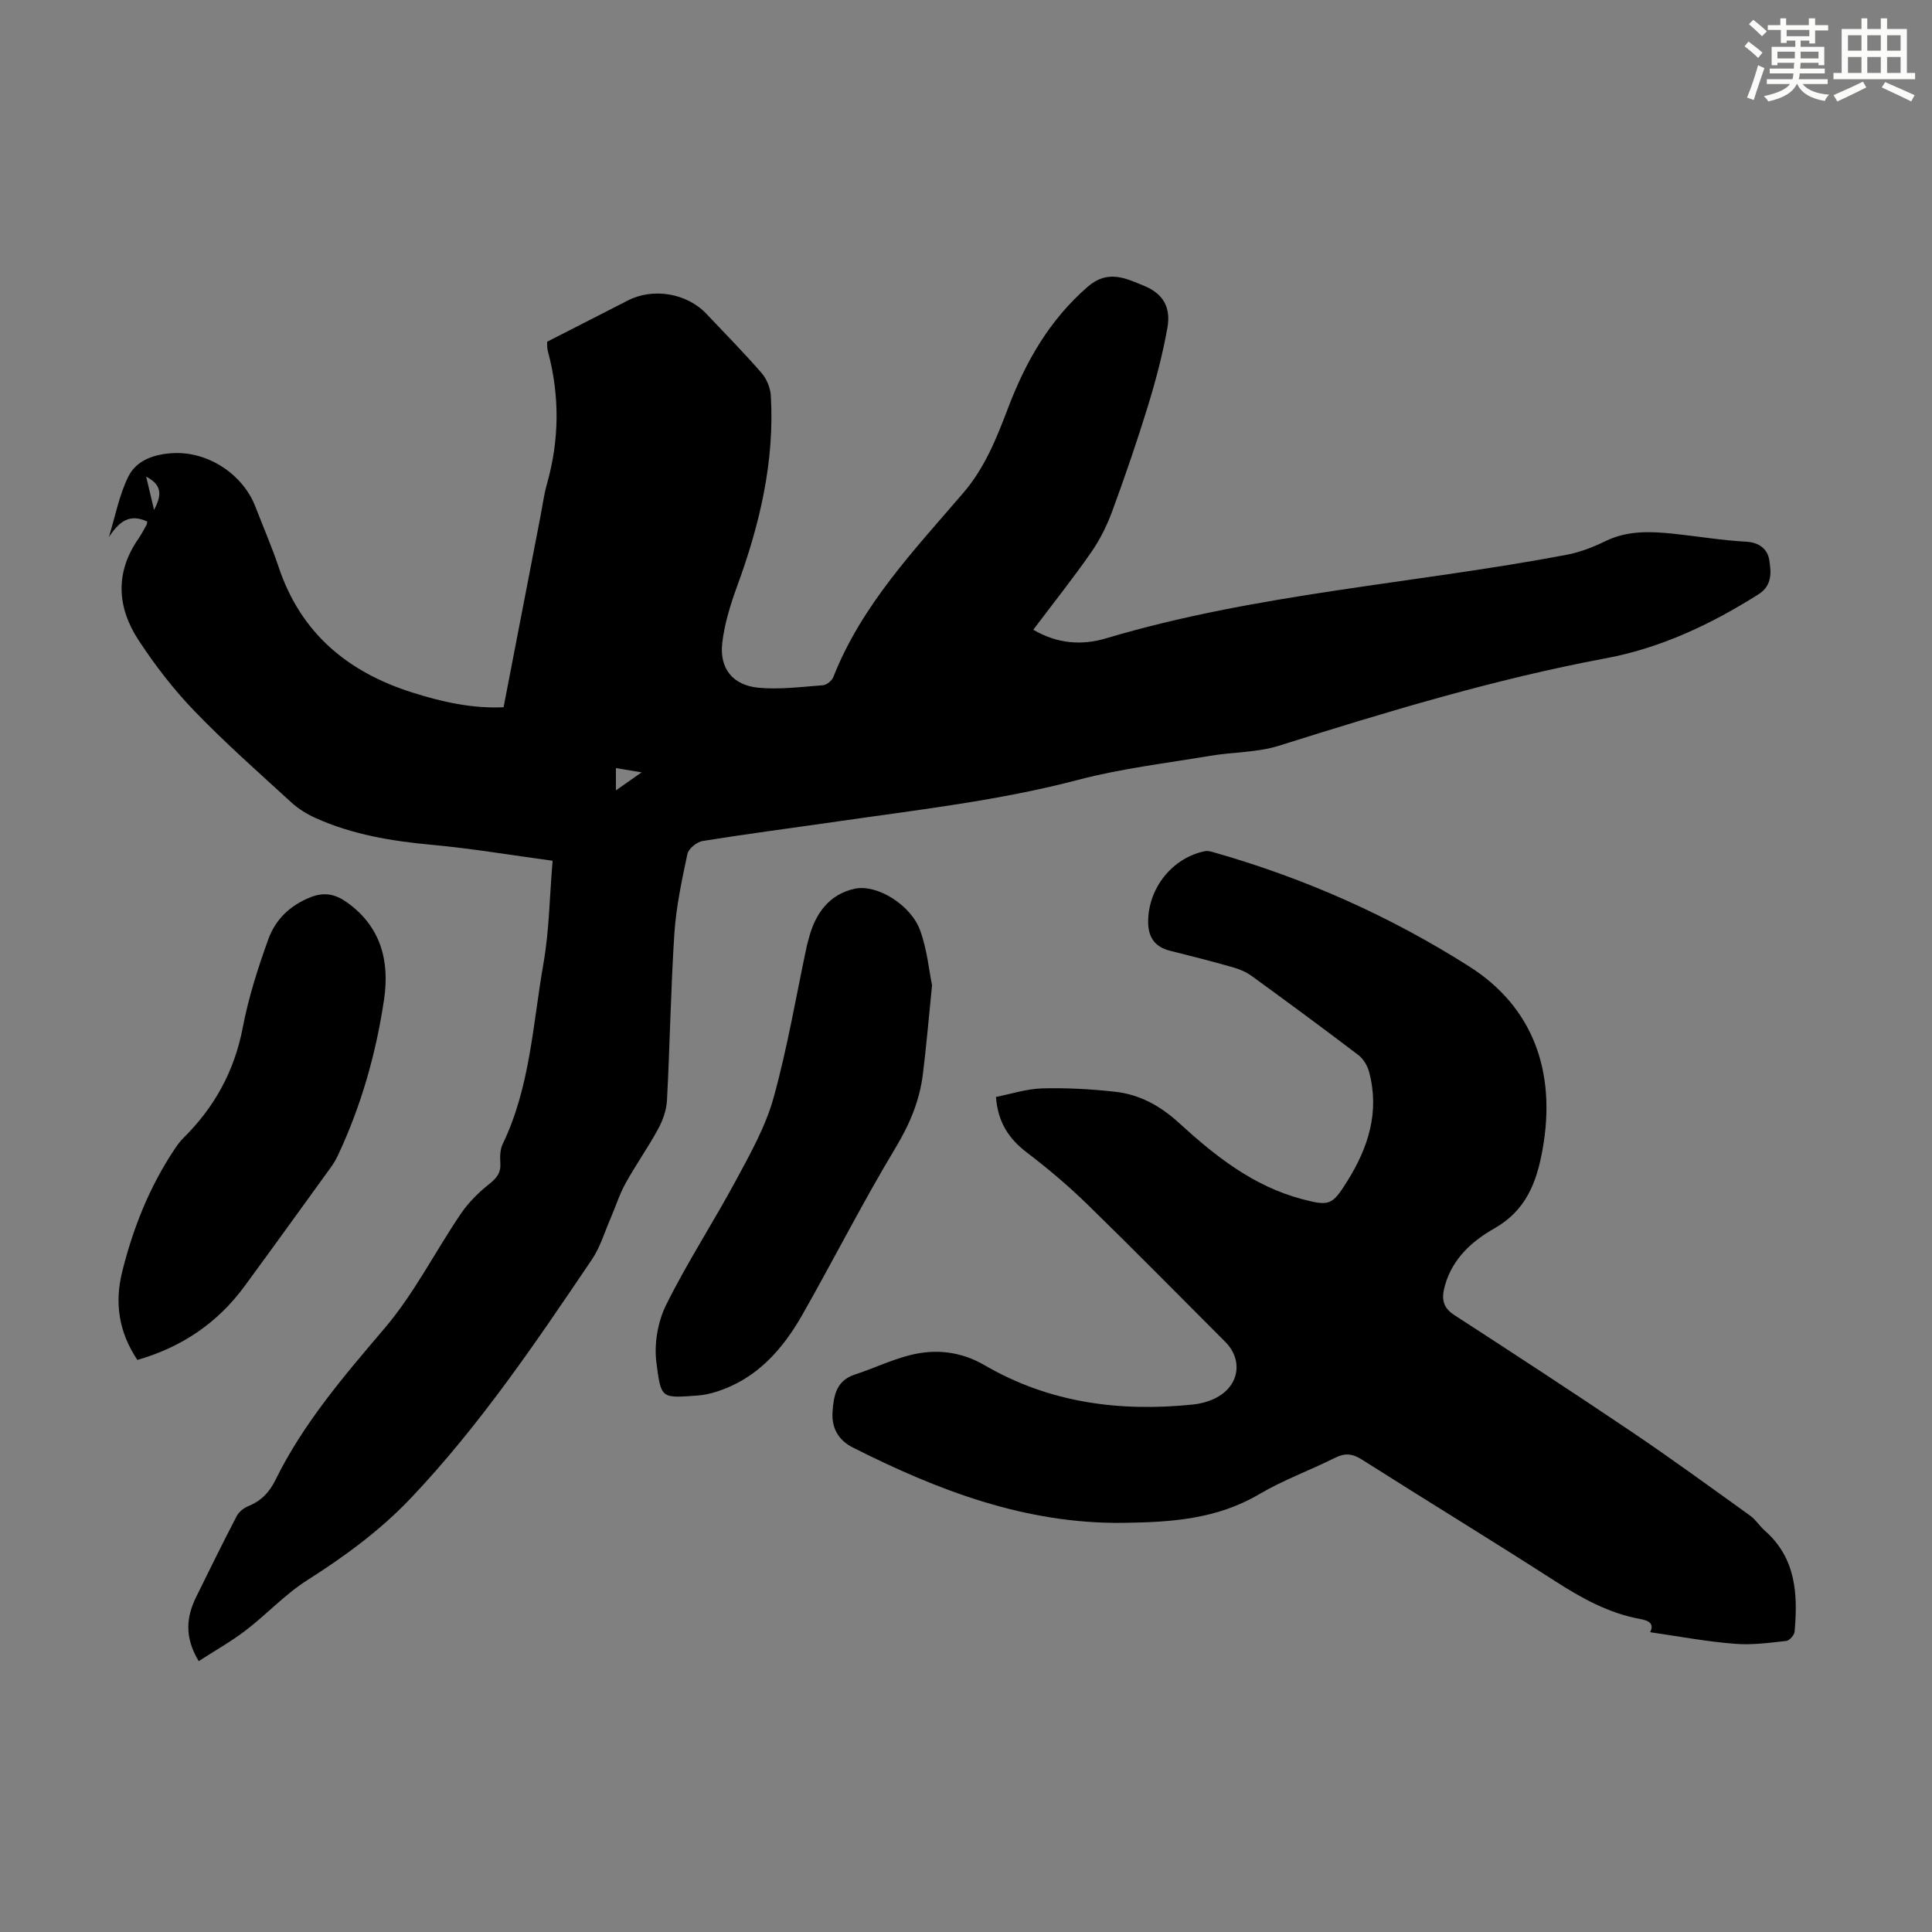
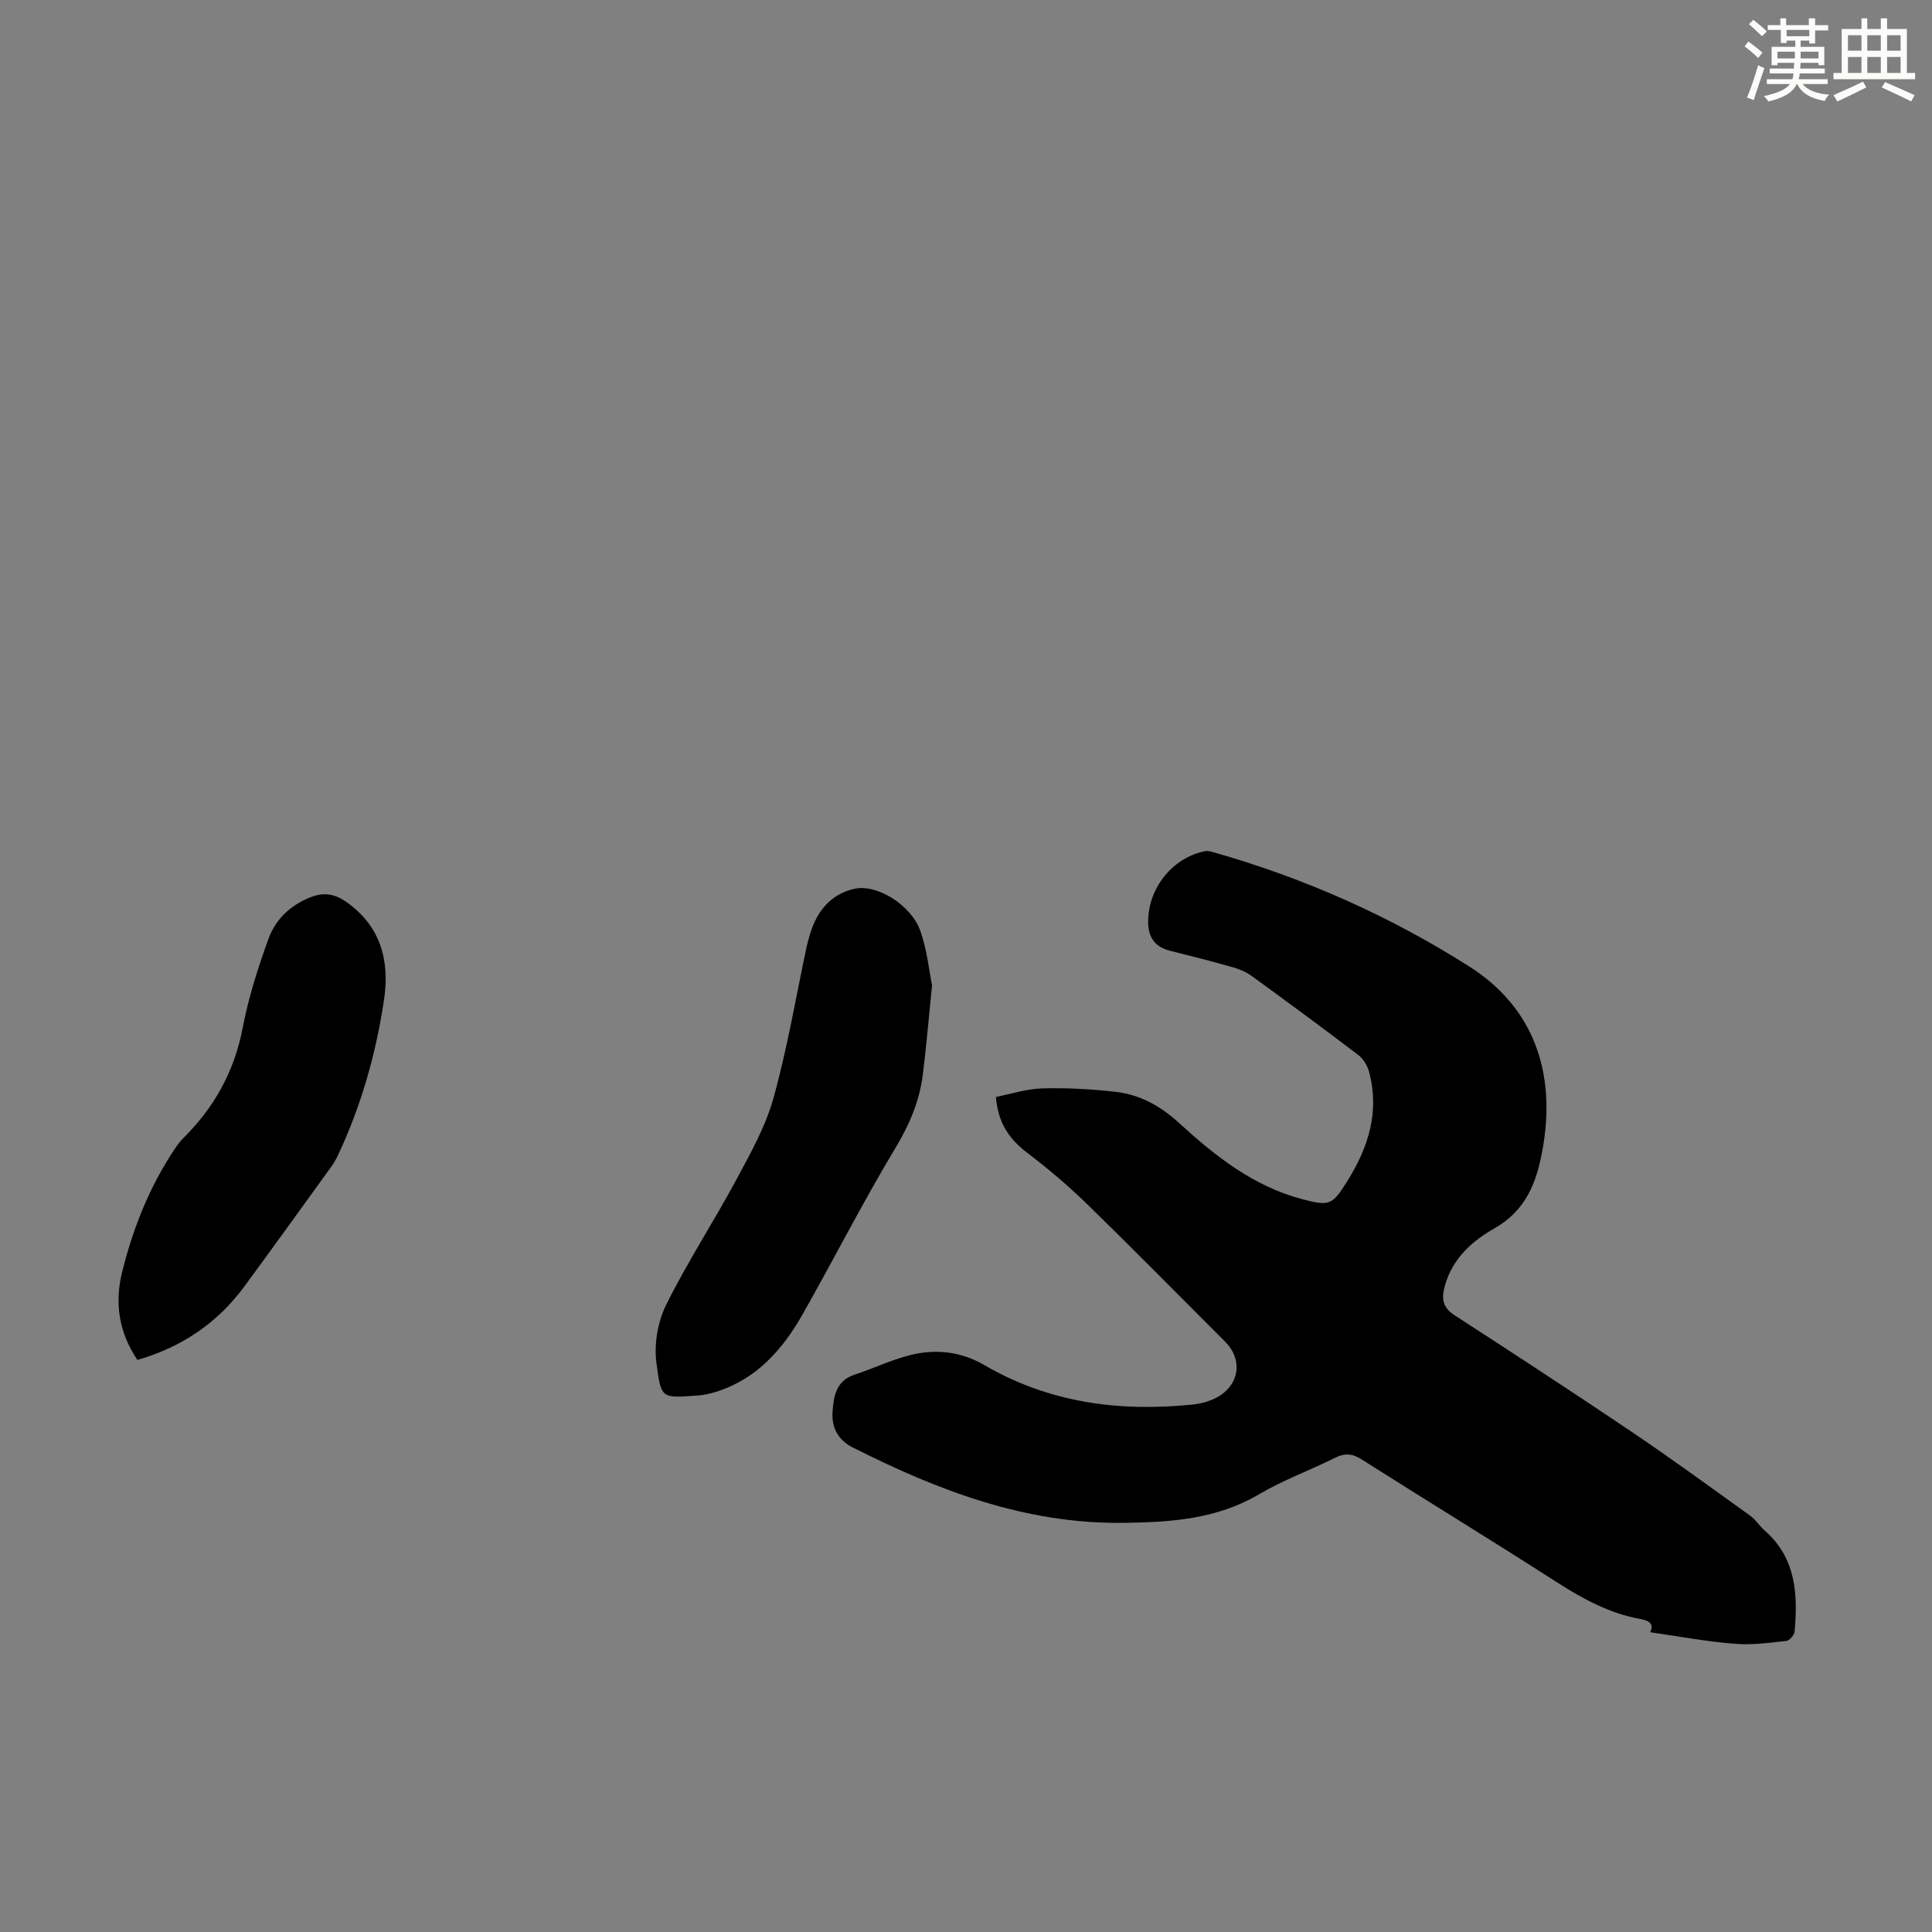
<svg xmlns="http://www.w3.org/2000/svg" enable-background="new 0 0 400 400" viewBox="0 0 400 400">
  <rect x="0" y="0" width="400" height="400" fill="#808080" stroke="none" />
  <g fill="#010000">
-     <path d="m114.41 178.21c-8.68-1.17-16.81-2.55-25-3.3-8.31-.76-16.42-2.11-24.06-5.54-1.79-.81-3.56-1.89-5-3.21-6.77-6.2-13.67-12.29-20.04-18.89-4.32-4.47-8.19-9.49-11.6-14.69-4.47-6.8-4.94-14.02-.05-21.05.64-.92 1.15-1.92 1.69-2.89.1-.18.09-.42.13-.66-3.79-1.78-5.91.19-7.93 3.19 1.29-4.18 2.1-8.6 4.01-12.48 1.71-3.48 5.51-4.7 9.37-4.88 7.18-.34 14.36 4.39 16.94 11.08 1.61 4.17 3.4 8.28 4.82 12.51 4.57 13.68 14.3 21.76 27.71 25.99 6.09 1.92 12.24 3.33 18.86 3.04 2.58-13.35 5.12-26.5 7.66-39.65.42-2.2.71-4.43 1.32-6.58 2.58-9.13 2.66-18.25.21-27.42-.25-.94-.16-1.96-.16-2.03 5.91-3.02 11.31-5.77 16.71-8.54 5.21-2.68 12.19-1.52 16.23 2.74 3.85 4.06 7.78 8.06 11.45 12.28 1.05 1.21 1.81 3.06 1.91 4.66.8 13.65-2.28 26.63-6.93 39.36-1.41 3.85-2.67 7.87-3.13 11.92-.6 5.26 2.22 8.73 7.53 9.22 4.39.4 8.89-.18 13.33-.52.77-.06 1.84-.94 2.14-1.69 5.87-14.93 16.79-26.32 26.95-38.18 4.52-5.28 6.92-11.47 9.29-17.68 3.65-9.57 8.54-18.08 16.4-24.93 4.22-3.67 7.92-1.76 11.73-.2 3.86 1.58 5.55 4.4 4.81 8.61-.97 5.48-2.4 10.9-4.03 16.22-2.26 7.36-4.77 14.66-7.43 21.89-1.1 2.98-2.57 5.92-4.39 8.52-3.75 5.39-7.85 10.53-11.93 15.95 5 2.93 10.05 3.28 15.11 1.77 31.13-9.28 63.57-11.28 95.28-17.28 2.76-.52 5.5-1.58 8.04-2.82 4.69-2.3 9.55-2.03 14.46-1.51 4.89.52 9.77 1.35 14.67 1.61 2.77.14 4.45 1.56 4.81 3.75.4 2.47.68 5.3-2.19 7.12-9.82 6.22-20.26 11.15-31.68 13.28-23.03 4.3-45.34 11.08-67.62 18.09-4.52 1.42-9.5 1.3-14.23 2.09-9.13 1.54-18.4 2.62-27.33 4.97-16.3 4.29-32.96 6.18-49.55 8.58-9.41 1.36-18.84 2.58-28.23 4.09-1.2.19-2.92 1.59-3.15 2.69-1.16 5.44-2.33 10.94-2.7 16.48-.75 11.5-.92 23.03-1.53 34.54-.11 2.01-.86 4.13-1.84 5.93-2.08 3.83-4.62 7.4-6.73 11.22-1.28 2.31-2.08 4.89-3.13 7.32-1.23 2.84-2.12 5.91-3.82 8.43-11.59 17.16-23.18 34.33-37.49 49.42-6.35 6.7-13.72 12.09-21.51 17.04-4.57 2.91-8.35 7.03-12.68 10.35-3.02 2.31-6.36 4.19-9.75 6.38-3.02-5.04-2.54-9.17-.53-13.28 2.75-5.6 5.51-11.2 8.39-16.74.46-.89 1.48-1.7 2.43-2.08 2.64-1.07 4.36-2.88 5.6-5.41 5.78-11.75 14.2-21.54 22.64-31.46 6.09-7.16 10.41-15.8 15.73-23.64 1.57-2.32 3.66-4.4 5.86-6.15 1.57-1.24 2.47-2.33 2.33-4.37-.09-1.31-.06-2.8.49-3.94 5.71-11.84 6.23-24.86 8.45-37.46 1.17-6.67 1.24-13.54 1.88-21.18zm18.42-18.3c-2.34-.39-3.71-.62-5.31-.89v4.62c1.73-1.21 3.11-2.18 5.31-3.73zm-100.93-54.33c1.28-2.54 2.12-4.97-1.64-6.9.63 2.68 1.14 4.79 1.64 6.9z" />
    <path d="m341.64 337.93c.89-1.76-.22-2.4-2.08-2.74-6.49-1.18-12.09-4.3-17.6-7.84-13.26-8.53-26.73-16.74-40.04-25.19-1.95-1.23-3.48-1.36-5.53-.33-5.2 2.6-10.73 4.6-15.71 7.54-8.8 5.19-18.33 5.8-28.15 5.92-20.21.25-38.34-6.71-55.96-15.6-2.99-1.51-4.43-4.03-4.2-7.4.23-3.33.76-6.44 4.61-7.7 3.81-1.25 7.47-3.01 11.34-4 5.36-1.38 10.62-.8 15.54 2.07 13.38 7.79 27.91 9.68 43.06 8.14 1.74-.18 3.57-.68 5.09-1.52 4.64-2.56 5.32-7.81 1.66-11.47-9.5-9.5-18.92-19.08-28.53-28.45-3.91-3.81-8.11-7.37-12.46-10.68-3.7-2.82-6.06-6.16-6.48-11.57 3.15-.62 6.35-1.68 9.58-1.77 5.01-.14 10.06.14 15.05.69 5.1.56 9.35 2.88 13.28 6.47 7.43 6.8 15.35 13.08 25.41 15.75 5.74 1.52 6.3 1.29 9.42-3.7 4.37-6.98 6.73-14.38 4.51-22.64-.34-1.27-1.17-2.67-2.2-3.46-7.3-5.56-14.69-11-22.11-16.39-1.14-.83-2.54-1.41-3.9-1.8-4.3-1.22-8.63-2.33-12.97-3.41-3.24-.8-4.59-2.89-4.56-6.1.05-6.96 5.09-13.21 11.81-14.53.6-.12 1.31.11 1.93.29 18.72 5.34 36.35 13.17 52.76 23.6 13.1 8.32 18.1 21.69 15.15 37.94-1.25 6.88-3.45 12.58-10.02 16.31-4.51 2.56-8.54 6.14-10.13 11.62-.76 2.63-.72 4.6 1.89 6.29 12.28 7.96 24.54 15.96 36.67 24.14 8.32 5.61 16.43 11.54 24.58 17.39 1.16.83 1.96 2.16 3.04 3.11 6.46 5.68 6.86 13.16 6.16 20.91-.06.71-1.06 1.85-1.72 1.92-3.53.38-7.13.89-10.64.59-5.76-.44-11.47-1.52-17.55-2.4z" />
    <path d="m192.97 203.99c-.72 7.09-1.19 12.77-1.9 18.42-.68 5.48-2.72 10.35-5.63 15.18-6.79 11.28-12.76 23.05-19.26 34.51-4.17 7.35-9.59 13.49-18.05 16.1-1.16.36-2.39.63-3.6.72-7.66.55-7.65.77-8.63-6.82-.5-3.88.29-8.47 2.03-11.97 4.4-8.86 9.84-17.19 14.53-25.91 2.94-5.46 6.06-11.03 7.7-16.94 2.86-10.31 4.64-20.91 6.87-31.39.12-.55.29-1.08.43-1.62 1.32-5.13 4.23-9.12 9.47-10.26 4.72-1.03 11.72 3.44 13.58 8.63 1.45 4 1.85 8.39 2.46 11.35z" />
    <path d="m28.44 281.56c-3.87-5.81-4.76-11.82-3.11-18.39 2.25-8.97 5.61-17.42 10.74-25.13.55-.83 1.14-1.67 1.84-2.37 6.47-6.38 10.62-13.88 12.35-22.93 1.19-6.22 3.14-12.33 5.3-18.3 1.47-4.07 4.51-7.03 8.79-8.7 2.86-1.11 5.11-.6 7.46 1.07 7.07 5.02 8.89 12.18 7.7 20.16-1.67 11.2-4.74 22.05-9.6 32.34-.38.8-.84 1.58-1.36 2.3-5.96 8.24-11.91 16.5-17.93 24.7-5.61 7.64-13.06 12.63-22.18 15.25z" />
  </g>
  <path d="m361.2 9.6.8-1c.9.7 1.9 1.4 2.9 2.3l-.9 1.1c-1-1-2-1.8-2.8-2.4zm.5 10.6c.9-2.1 1.6-4.3 2.3-6.7.4.2.8.4 1.3.6-.7 2.1-1.5 4.3-2.2 6.6zm.4-15.2.9-.9c1 .8 2 1.6 2.8 2.4l-1 1c-.9-.9-1.8-1.7-2.7-2.5zm12.5-1.2h1.2v1.4h2.7v1.1h-2.7v2.7h-1.2v-.6h-1.8v1.3h4.9v3.8h-1.2v-.5h-3.7c0 .4-.1.9-.1 1.2h5.1v1h-5.2c0 .5-.1.9-.2 1.2h6v1h-5.2c1.1 1.3 2.9 2 5.5 2.2-.4.4-.7.8-.9 1.3-2.9-.5-4.8-1.6-5.7-3.5h-.1c-.8 1.7-2.7 2.9-5.9 3.6-.2-.4-.6-.8-.9-1.1 2.8-.6 4.6-1.4 5.4-2.5h-4.8v-1h5.3c.1-.3.2-.7.2-1.2h-4.9v-1h5c0-.4 0-.8.1-1.2h-3.5v.5h-1.2v-3.8h4.9v-1.3h-1.8v.5h-1.2v-2.7h-2.7v-1h2.6v-1.4h1.2v1.4h4.7v-1.4zm-6.6 8.3h3.6c0-.4 0-.9 0-1.4h-3.6zm1.9-4.6h4.7v-1.3h-4.7zm6.6 3.2h-3.7v1.4h3.7z" fill="#fbfcfa" />
  <path d="m385.3 3.8h1.3v2.2h2.8v-2.2h1.3v2.2h4.1v9.1h1.7v1.3h-16.9v-1.3h1.7v-9.1h4.1v-2.2zm.4 13.1.7 1.2c-1.8.9-3.8 1.9-6 2.9-.2-.4-.5-.8-.8-1.3 2.3-1 4.3-1.9 6.1-2.8zm-3.1-6.4h2.8v-3.2h-2.8zm0 4.6h2.8v-3.3h-2.8zm4-4.6h2.8v-3.2h-2.8zm0 4.6h2.8v-3.3h-2.8zm3.7 1.9c2.1.9 4.1 1.8 6.1 2.7l-.7 1.3c-2.2-1.1-4.2-2-6.1-2.9zm3.2-9.7h-2.8v3.2h2.8zm-2.8 7.8h2.8v-3.3h-2.8z" fill="#fbfcfa" />
</svg>